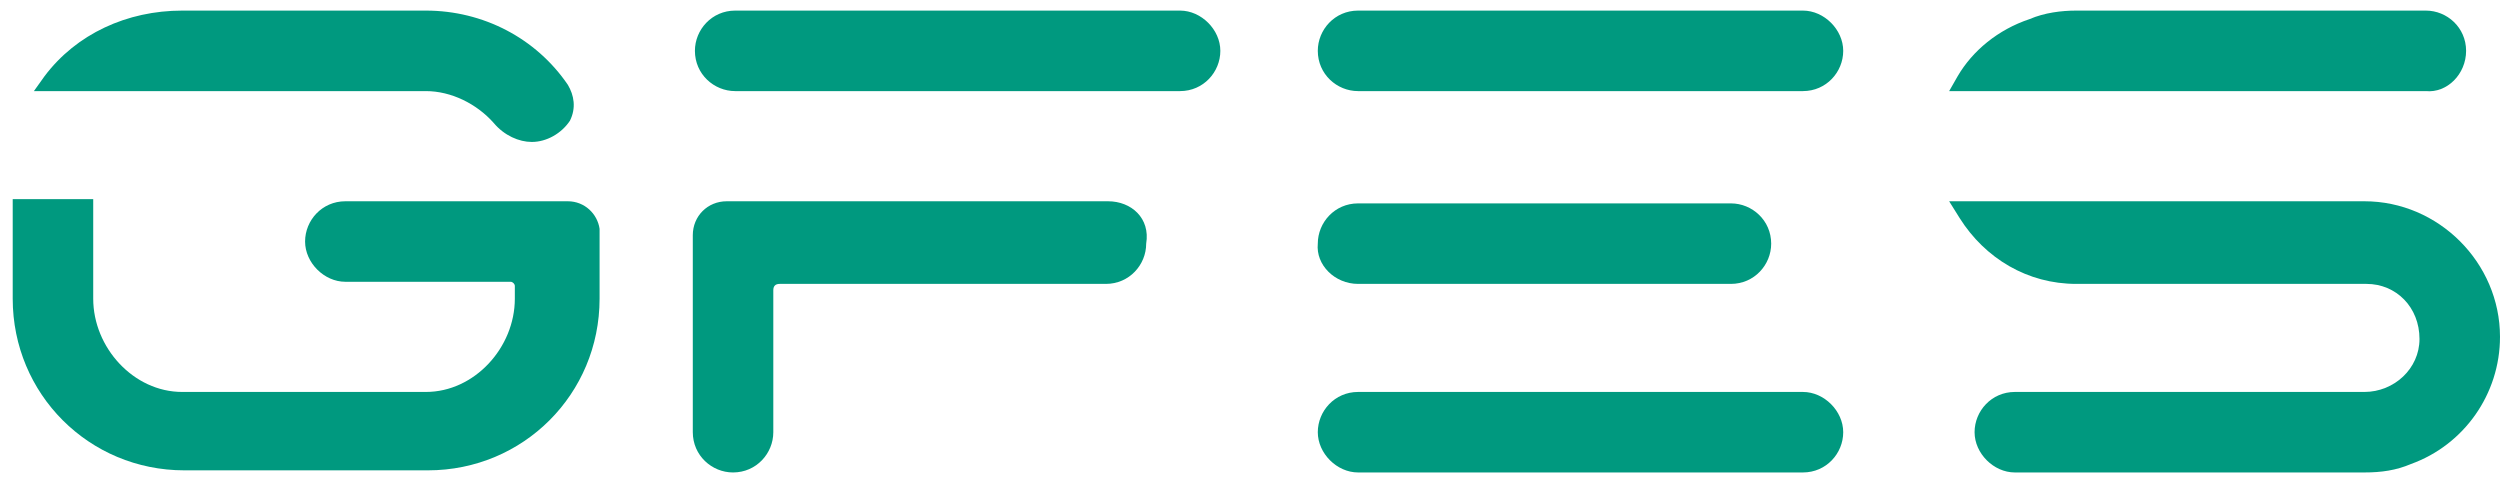
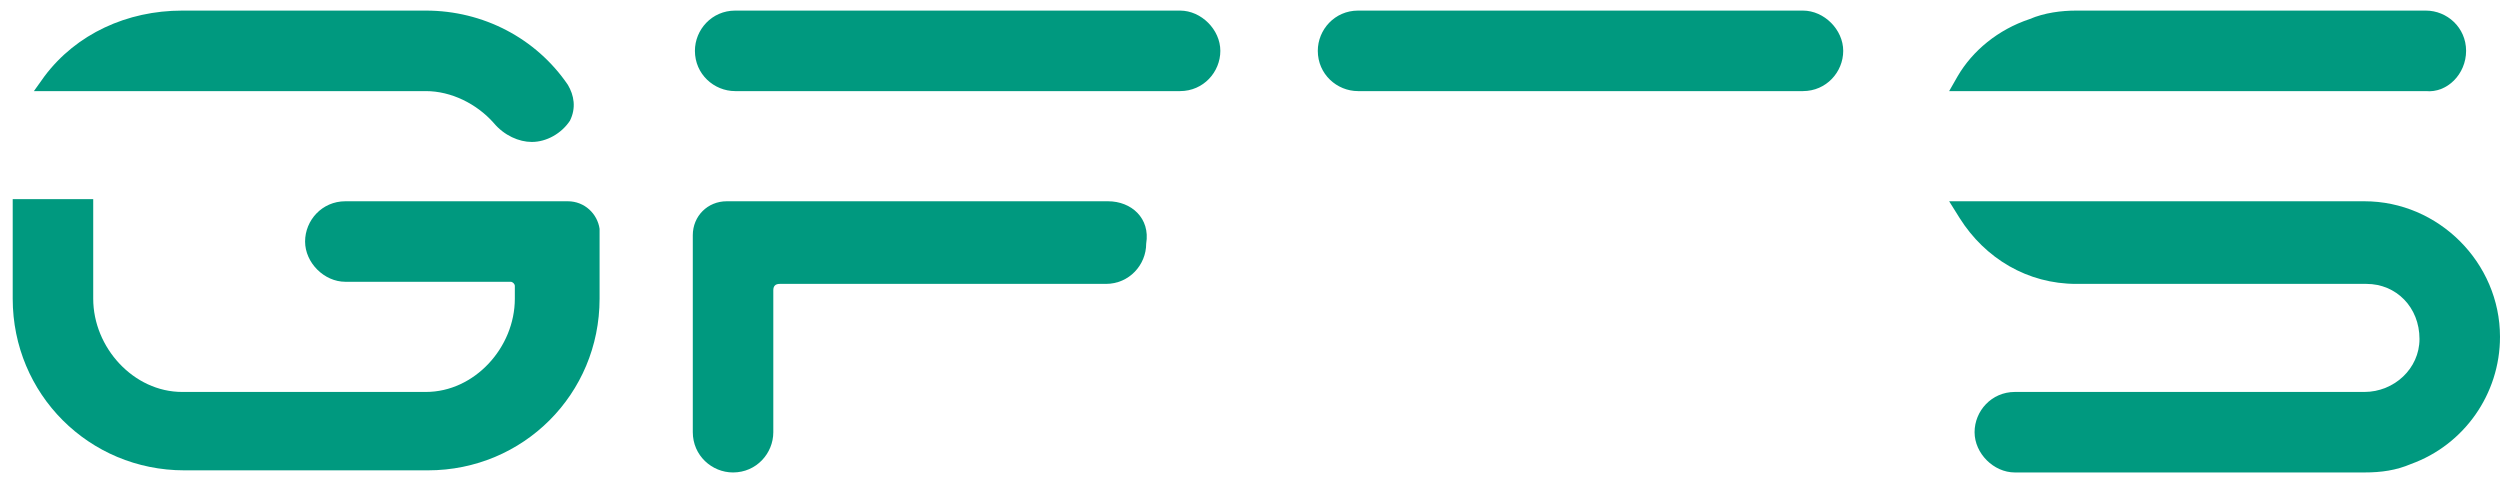
<svg xmlns="http://www.w3.org/2000/svg" width="118" height="23" viewBox="0 0 118 23" fill="none">
  <g clip-path="url(#clip0_2072_2)">
-     <path d="M64.1 13.4H81.7C82.8 13.4 83.6 12.5 83.6 11.5C83.6 10.4 82.7 9.6 81.7 9.6H64.1C63 9.6 62.2 10.5 62.2 11.5C62.1 12.5 63 13.4 64.1 13.4Z" fill="#00997F" />
-     <path d="M85.1 18.5H64.1C63 18.5 62.2 19.4 62.2 20.4C62.2 21.4 63.1 22.3 64.1 22.3H85.1C86.2 22.3 87 21.4 87 20.4C87 19.4 86.1 18.5 85.1 18.5Z" fill="#00997F" />
    <path d="M85.1 0.5H64.1C63 0.5 62.2 1.4 62.2 2.4C62.2 3.5 63.1 4.3 64.1 4.3H85.1C86.2 4.3 87 3.4 87 2.4C87 1.4 86.1 0.5 85.1 0.5Z" fill="#00997F" />
    <path d="M52.3 9.5H34.3C33.4 9.5 32.7 10.2 32.7 11.1V20.4C32.7 21.5 33.6 22.3 34.6 22.3C35.7 22.3 36.5 21.4 36.5 20.4V13.7C36.5 13.5 36.6 13.4 36.8 13.4H52.2C53.3 13.4 54.1 12.5 54.1 11.5C54.3 10.3 53.4 9.5 52.3 9.5Z" fill="#00997F" />
    <path d="M55.7 0.5H34.7C33.6 0.5 32.8 1.4 32.8 2.4C32.8 3.5 33.7 4.3 34.7 4.3H55.7C56.8 4.3 57.6 3.4 57.6 2.4C57.6 1.4 56.7 0.5 55.7 0.5Z" fill="#00997F" />
    <path d="M26.8 9.5H16.3C15.2 9.5 14.4 10.4 14.4 11.4C14.4 12.4 15.3 13.3 16.3 13.3H24.1C24.2 13.3 24.3 13.4 24.3 13.5V14.1C24.3 16.4 22.4 18.5 20.1 18.5H8.6C6.3 18.5 4.4 16.4 4.4 14.1V9.4H0.6V14.1C0.6 18.6 4.2 22.2 8.7 22.2H20.2C24.7 22.2 28.3 18.6 28.3 14.1V10.8C28.2 10.1 27.6 9.5 26.8 9.5Z" fill="#00997F" />
    <path d="M23.3 5.8C23.8 6.4 24.5 6.7 25.1 6.7C25.8 6.7 26.5 6.3 26.9 5.7C27.2 5.1 27.1 4.5 26.8 4C25.3 1.8 22.8 0.5 20.1 0.5H8.6C6 0.5 3.6 1.6 2.1 3.6L1.6 4.3H20.1C21.3 4.3 22.5 4.9 23.3 5.8Z" fill="#00997F" />
    <path d="M116.4 2.4C116.4 1.3 115.5 0.5 114.5 0.5H98C97.3 0.5 96.5 0.6 95.8 0.9C94.3 1.4 93.1 2.4 92.4 3.6L92 4.3H114.5C115.5 4.4 116.4 3.5 116.4 2.4Z" fill="#00997F" />
    <path d="M111.6 9.5H92L92.5 10.3C93.7 12.2 95.7 13.4 98 13.4H111.7C113.1 13.4 114.2 14.5 114.2 16C114.2 17.4 113 18.5 111.6 18.5H95.1C94 18.5 93.2 19.4 93.2 20.4C93.2 21.4 94.1 22.3 95.1 22.3H111.6C112.4 22.3 113.1 22.2 113.8 21.9C116.3 21 118 18.6 118 15.9C118 12.4 115.1 9.5 111.6 9.5Z" fill="#00997F" />
  </g>
  <defs>
    <clipPath id="clip0_2072_2">
      <rect width="118" height="23" fill="white" />
    </clipPath>
  </defs>
</svg>